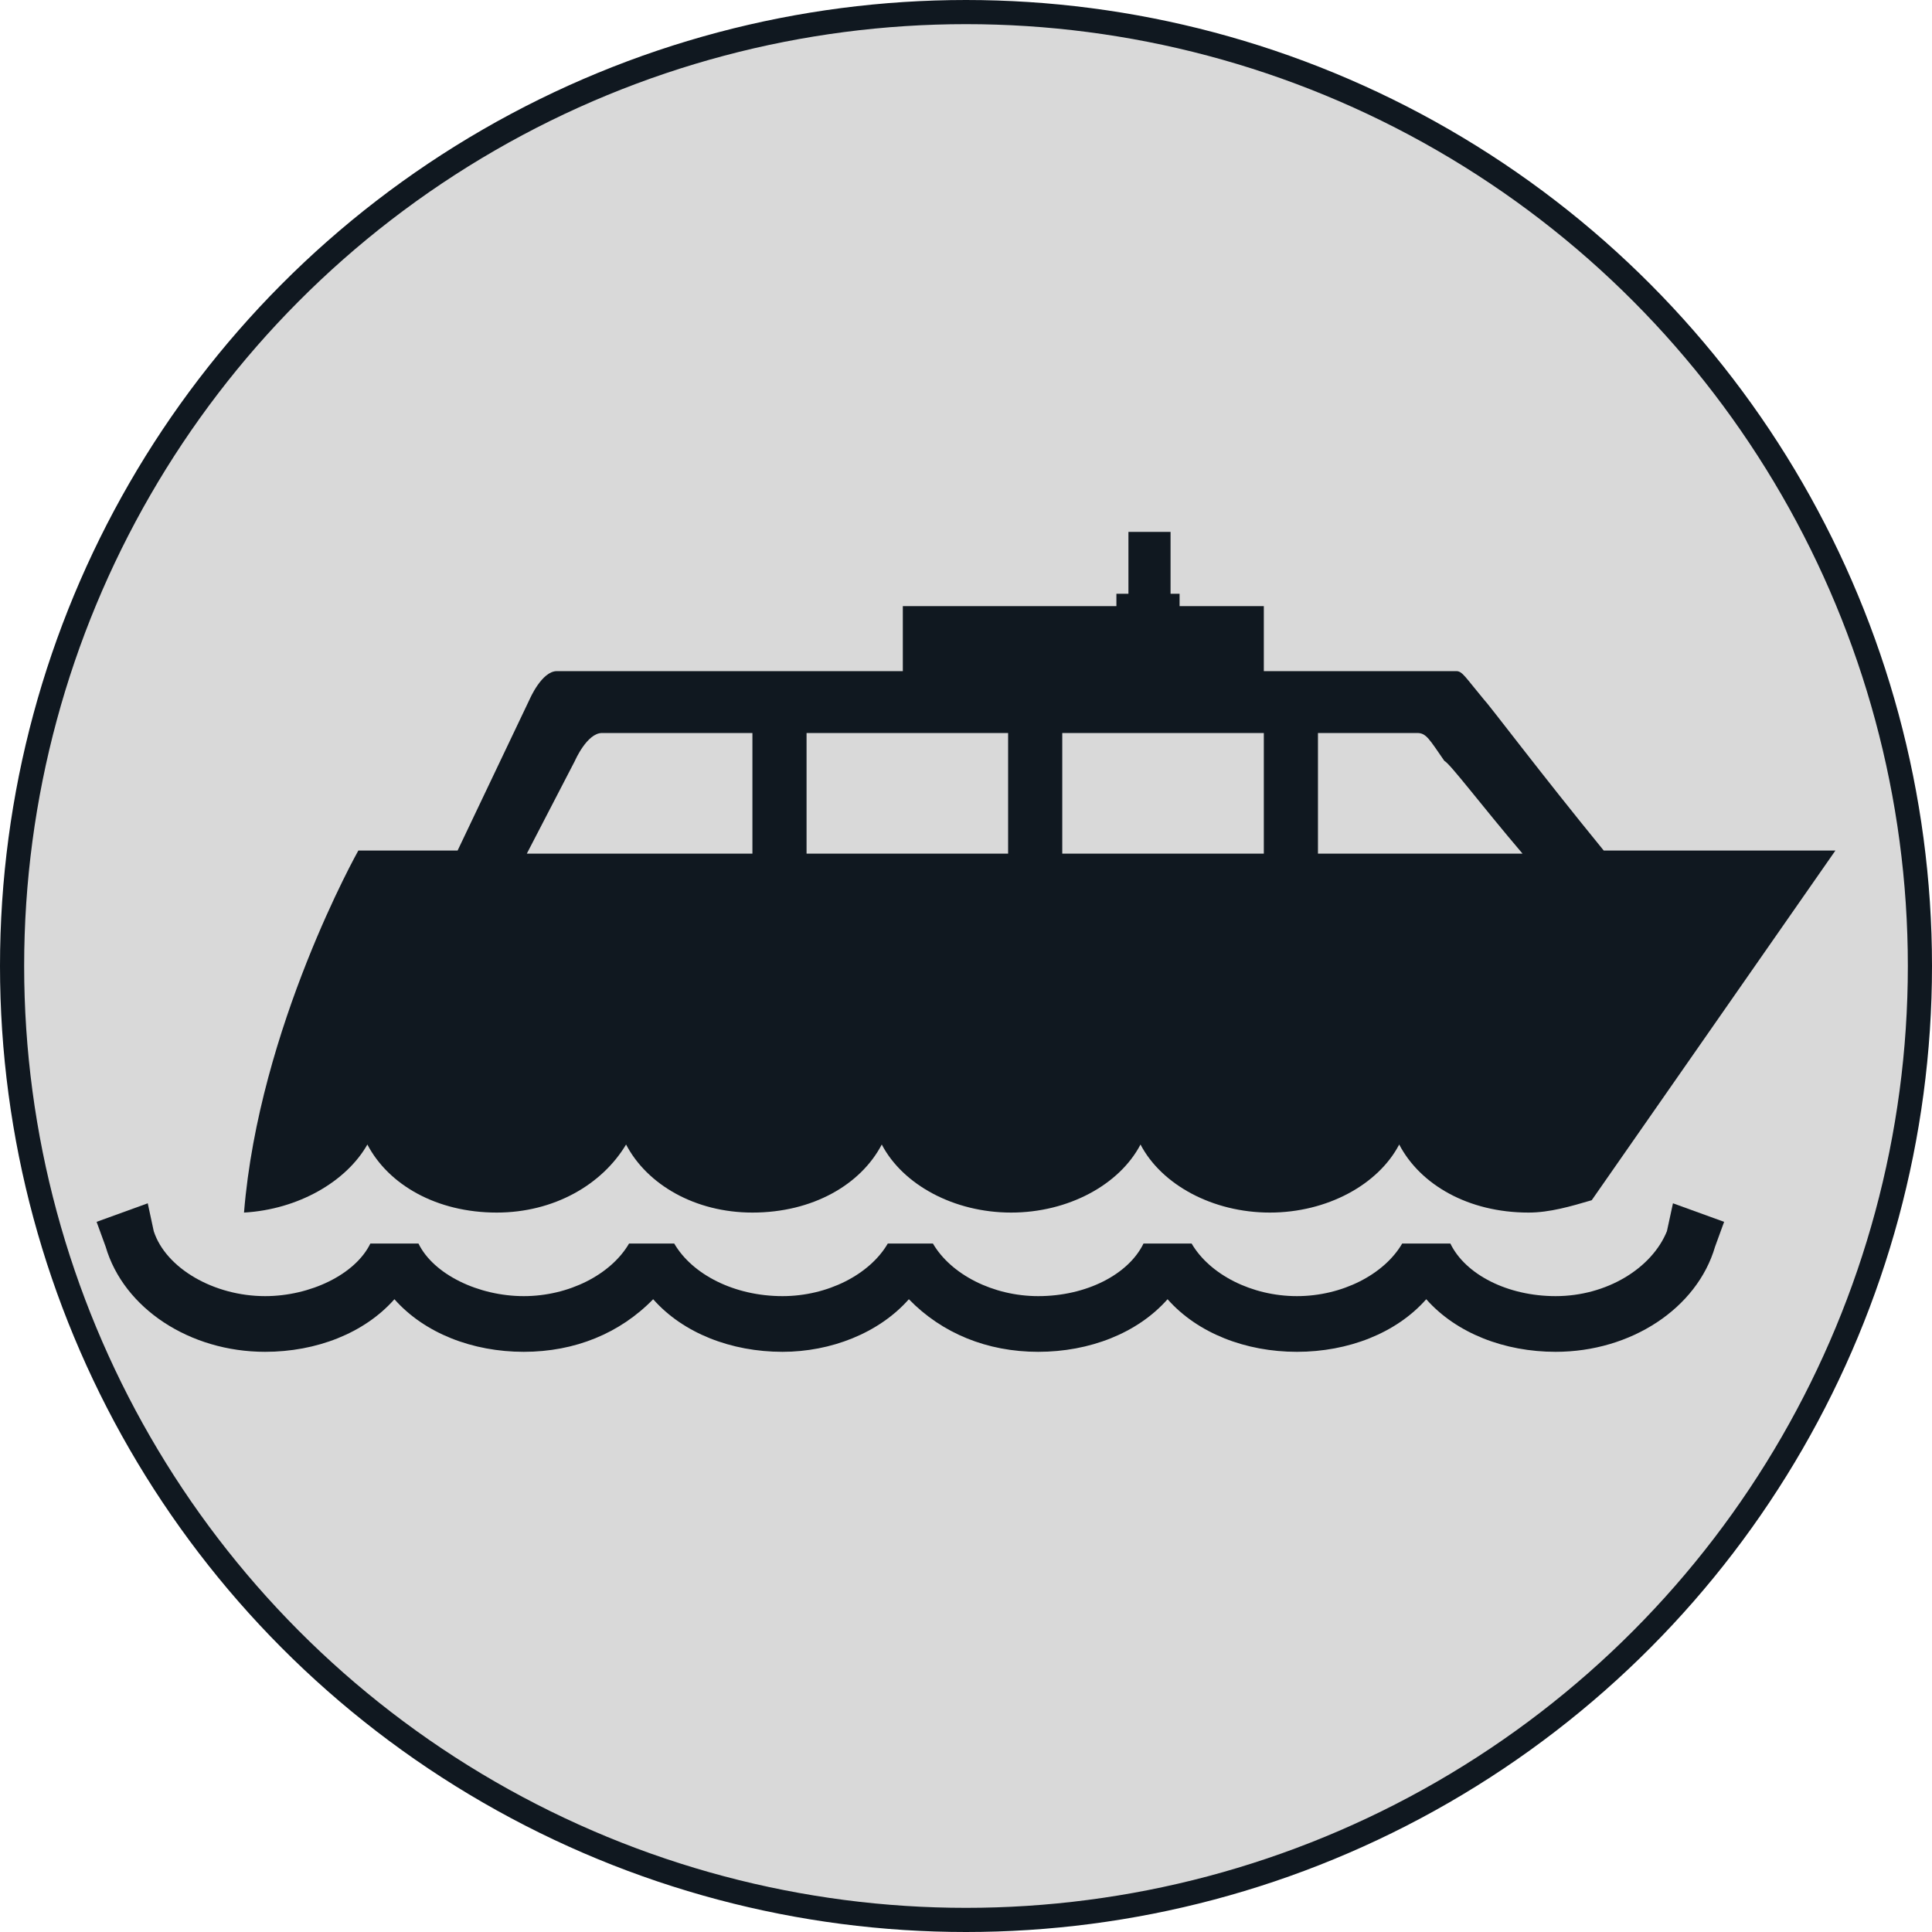
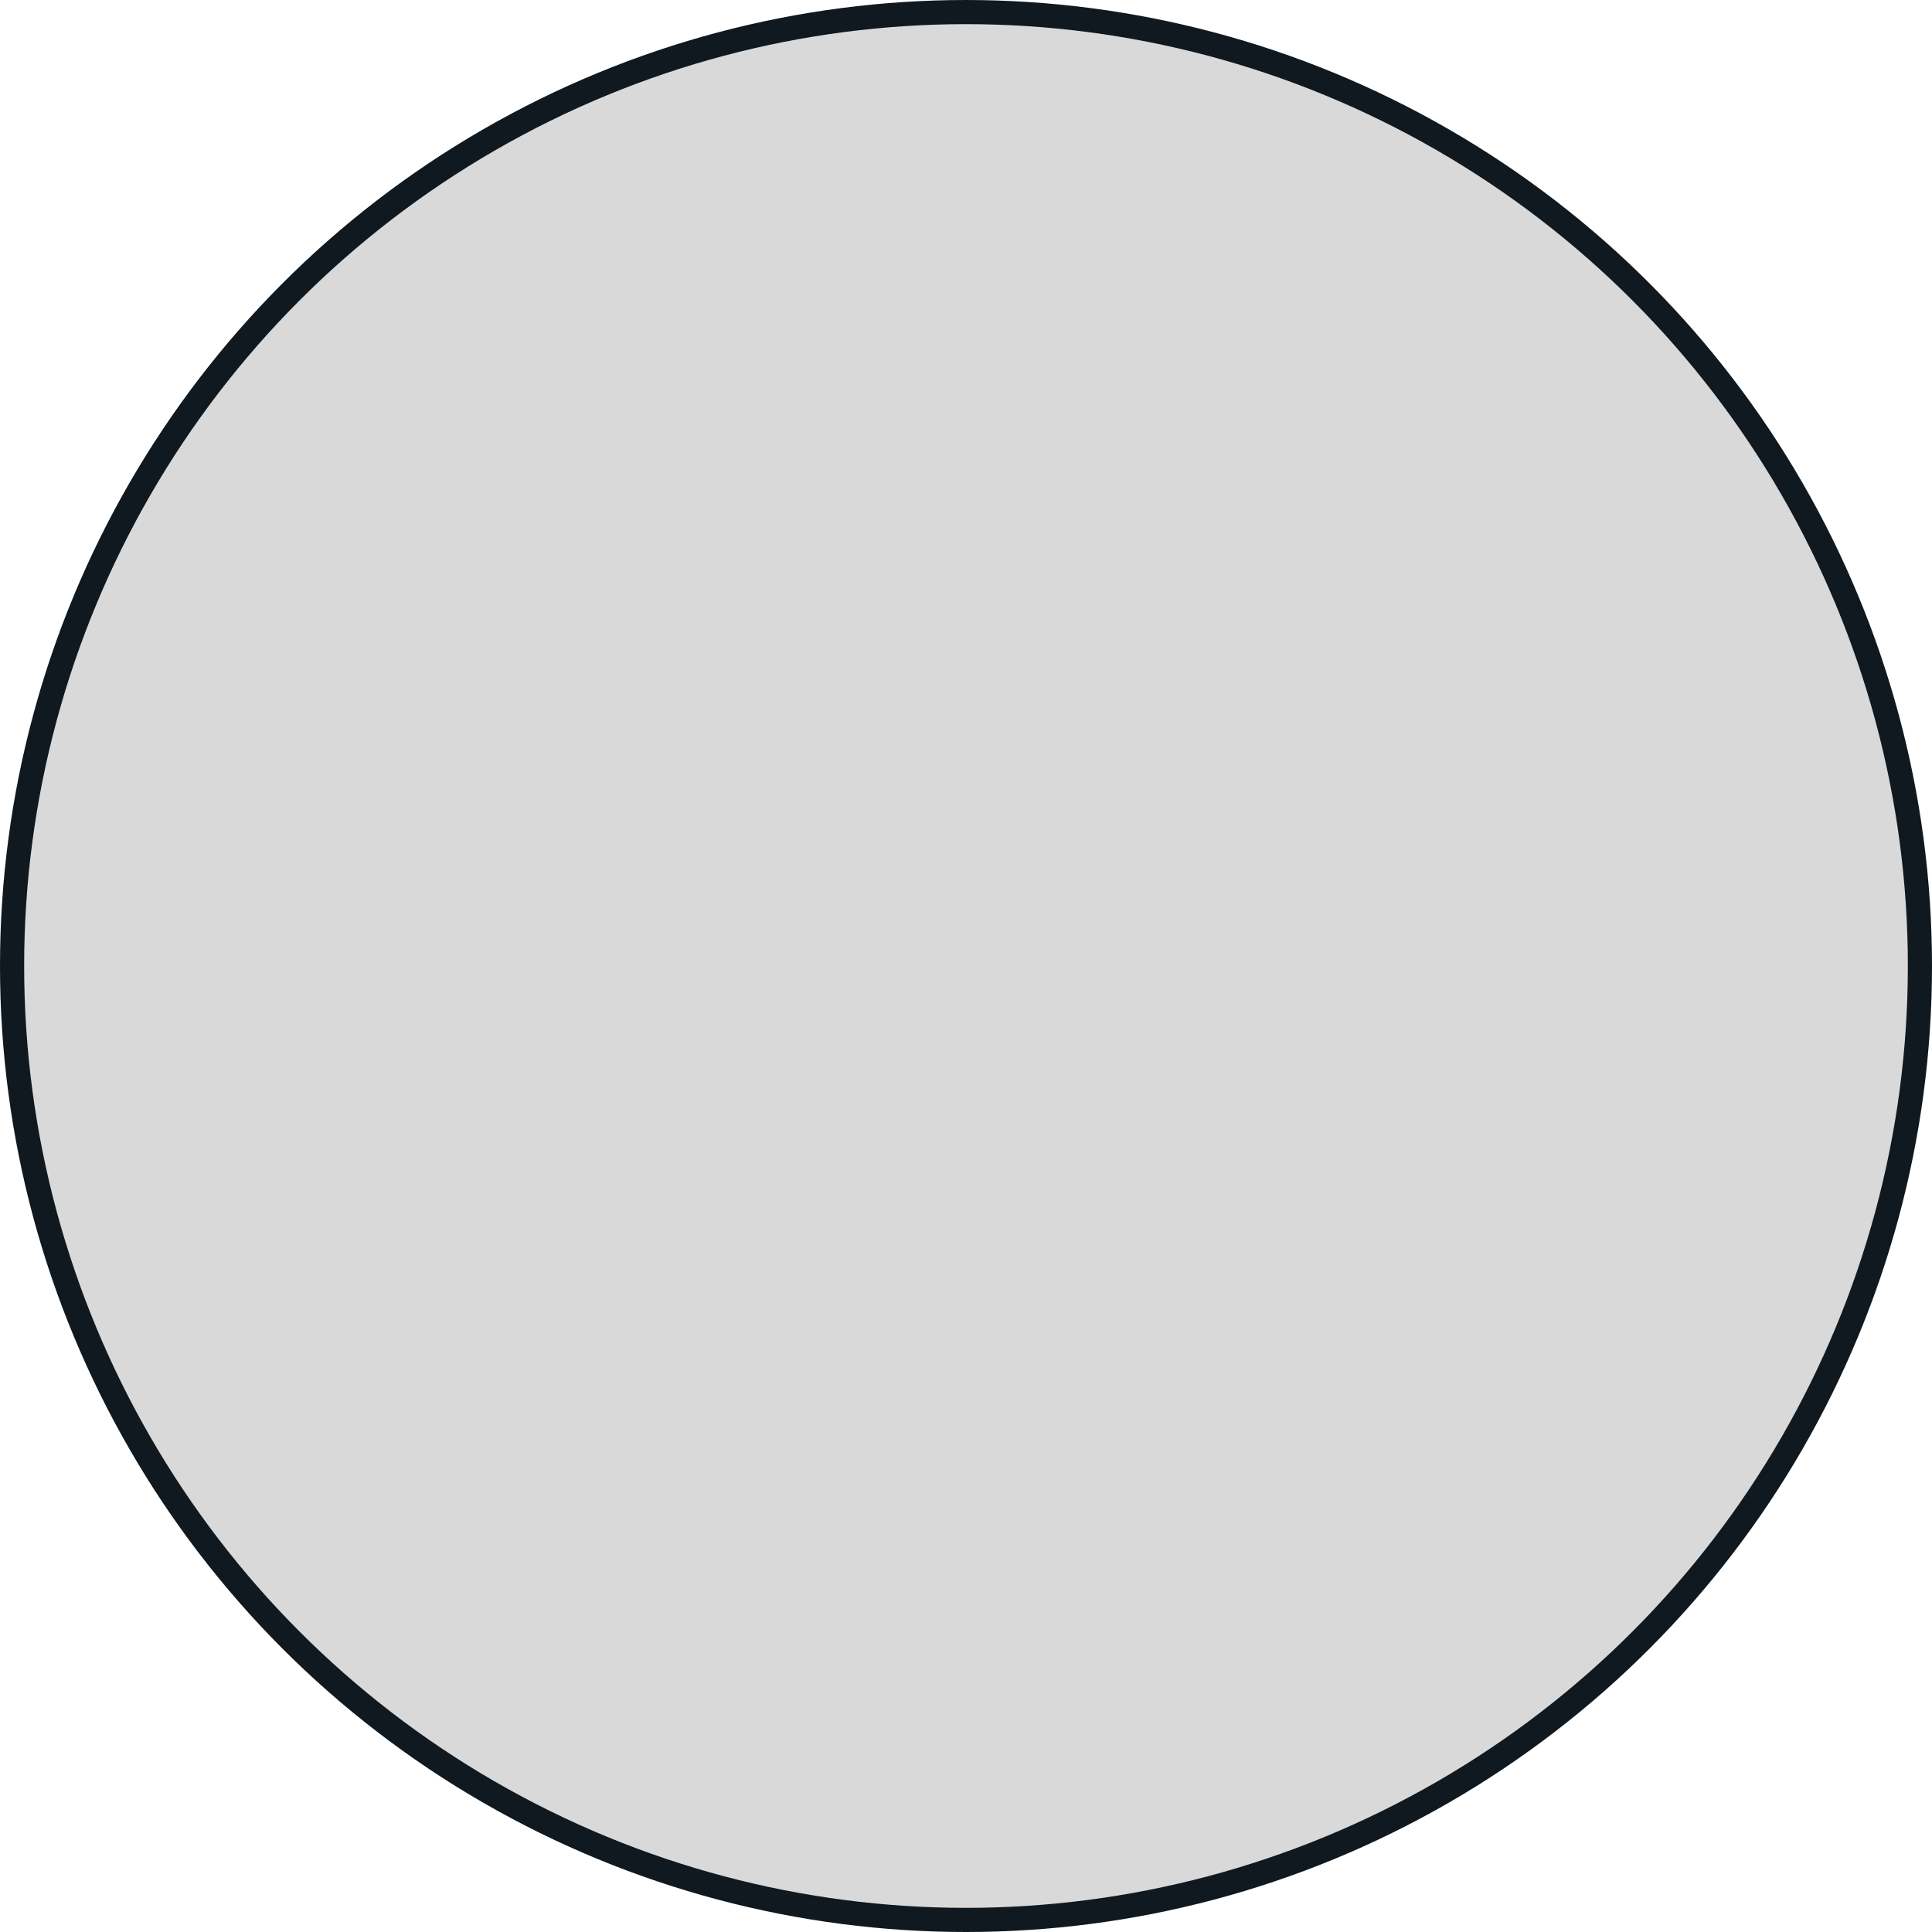
<svg xmlns="http://www.w3.org/2000/svg" width="40" height="40" viewBox="0 0 40 40" fill="none">
  <circle cx="20" cy="20" r="19.75" fill="#D9D9D9" stroke="#101820" stroke-width="0.5" />
  <g clip-path="url(#clip0_2008_172)">
    <path d="M31.523 17.674H27.287V15.176H29.343C29.529 15.176 29.592 15.304 29.903 15.752C30.028 15.816 30.651 16.649 31.523 17.674ZM26.166 17.674H21.993V15.176H26.166V17.674ZM20.872 17.674H16.699V15.176H20.872V17.674ZM15.578 17.674H10.907L11.903 15.752C11.903 15.752 12.152 15.176 12.464 15.176H15.578V17.674ZM32.955 24.849L38 17.61H33.204C31.896 16.009 30.837 14.599 30.713 14.471C30.339 14.023 30.277 13.895 30.152 13.895H26.166V12.549H24.422V12.293H24.235V11.012H23.363V12.293H23.114V12.549H18.692V13.895H11.529C11.218 13.895 10.969 14.471 10.969 14.471L9.474 17.61H7.419C7.419 17.61 5.363 21.262 5.052 25.105C6.173 25.041 7.17 24.465 7.606 23.696C8.042 24.529 9.038 25.105 10.284 25.105C11.467 25.105 12.464 24.529 12.962 23.696C13.398 24.529 14.395 25.105 15.578 25.105C16.823 25.105 17.82 24.529 18.256 23.696C18.692 24.529 19.751 25.105 20.934 25.105C22.118 25.105 23.177 24.529 23.613 23.696C24.048 24.529 25.107 25.105 26.291 25.105C27.474 25.105 28.533 24.529 28.969 23.696C29.405 24.529 30.401 25.105 31.647 25.105C32.083 25.105 32.519 24.977 32.955 24.849Z" fill="#101820" />
    <path d="M32.208 27.988C31.149 27.988 30.152 27.604 29.529 26.899C28.907 27.604 27.91 27.988 26.851 27.988C25.792 27.988 24.796 27.604 24.173 26.899C23.55 27.604 22.554 27.988 21.495 27.988C20.436 27.988 19.502 27.604 18.817 26.899C18.194 27.604 17.197 27.988 16.201 27.988C15.142 27.988 14.145 27.604 13.523 26.899C12.837 27.604 11.903 27.988 10.844 27.988C9.785 27.988 8.789 27.604 8.166 26.899C7.543 27.604 6.547 27.988 5.488 27.988C3.931 27.988 2.561 27.091 2.187 25.81L2 25.297L3.059 24.913L3.183 25.49C3.433 26.258 4.429 26.835 5.488 26.835C6.422 26.835 7.356 26.387 7.668 25.746H8.664C8.976 26.387 9.91 26.835 10.844 26.835C11.778 26.835 12.65 26.387 13.024 25.746H13.959C14.332 26.387 15.204 26.835 16.201 26.835C17.135 26.835 18.007 26.387 18.381 25.746H19.315C19.689 26.387 20.561 26.835 21.495 26.835C22.491 26.835 23.363 26.387 23.675 25.746H24.671C25.045 26.387 25.917 26.835 26.851 26.835C27.785 26.835 28.657 26.387 29.031 25.746H30.028C30.339 26.387 31.211 26.835 32.208 26.835C33.266 26.835 34.201 26.258 34.512 25.49L34.637 24.913L35.696 25.297L35.509 25.81C35.135 27.091 33.765 27.988 32.208 27.988Z" fill="#101820" />
  </g>
  <defs>
    <clipPath id="clip0_2008_172">
-       <rect width="36" height="17" fill="white" transform="translate(2 11)" />
-     </clipPath>
+       </clipPath>
  </defs>
</svg>